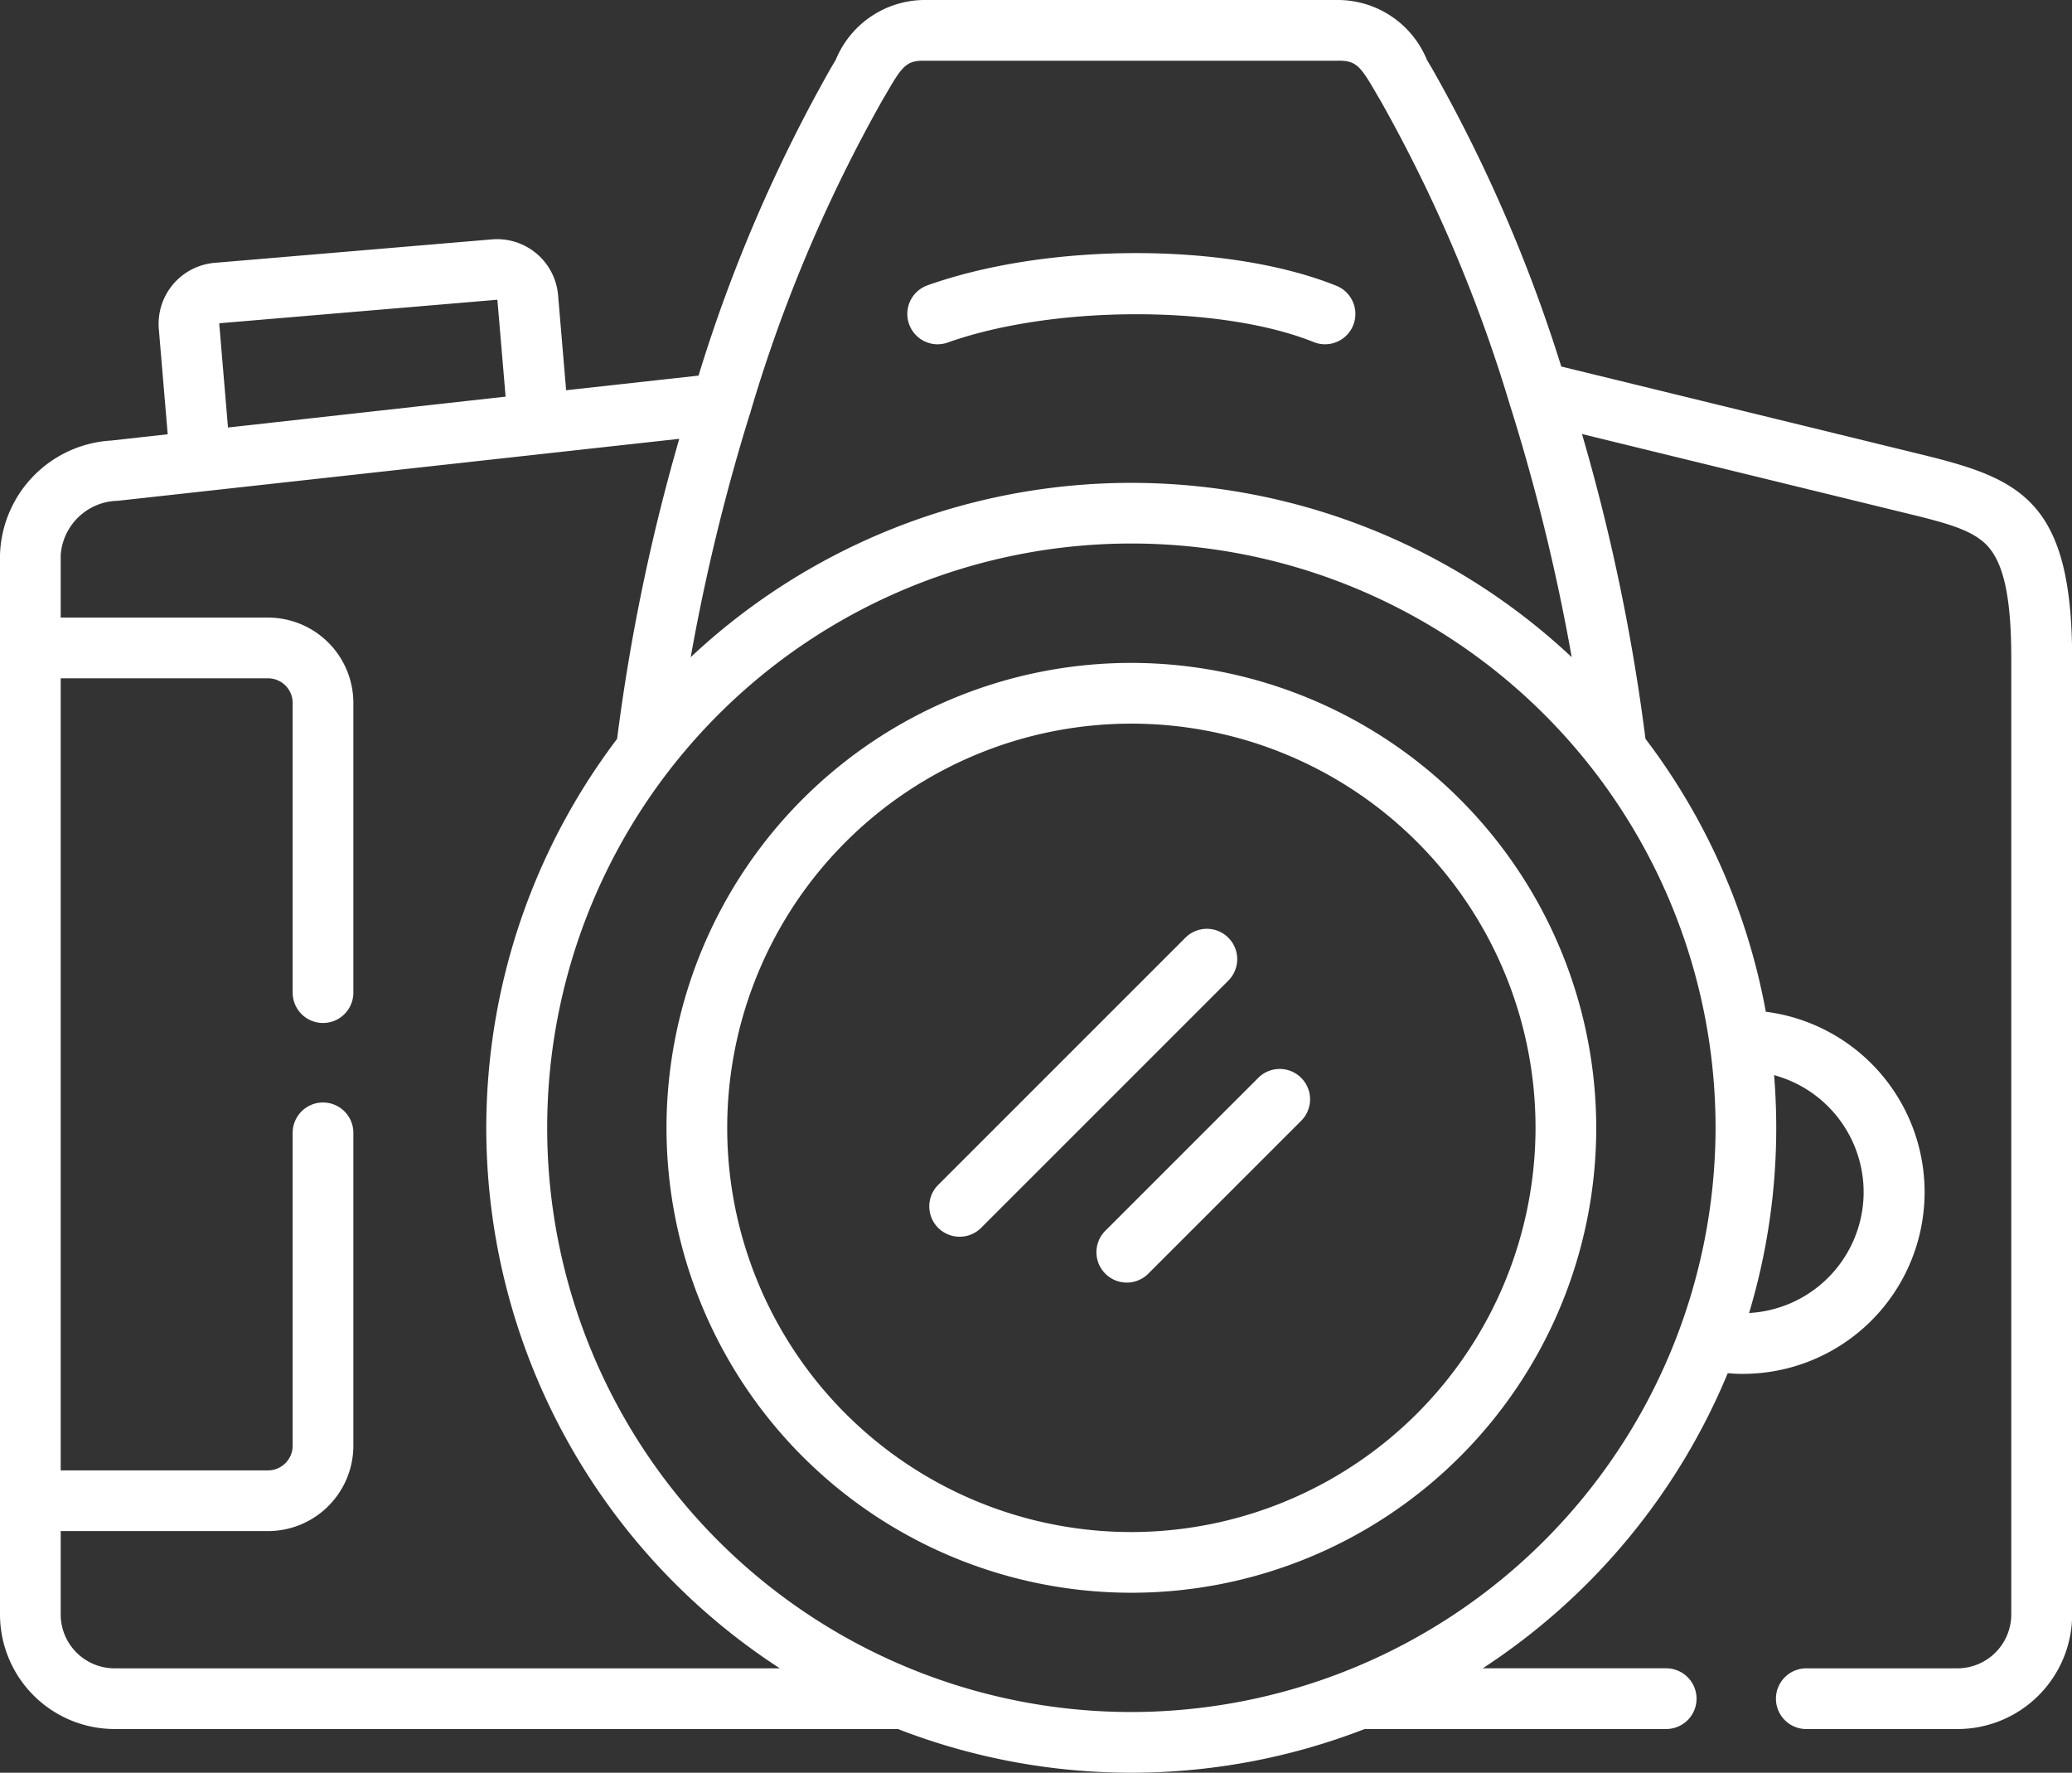
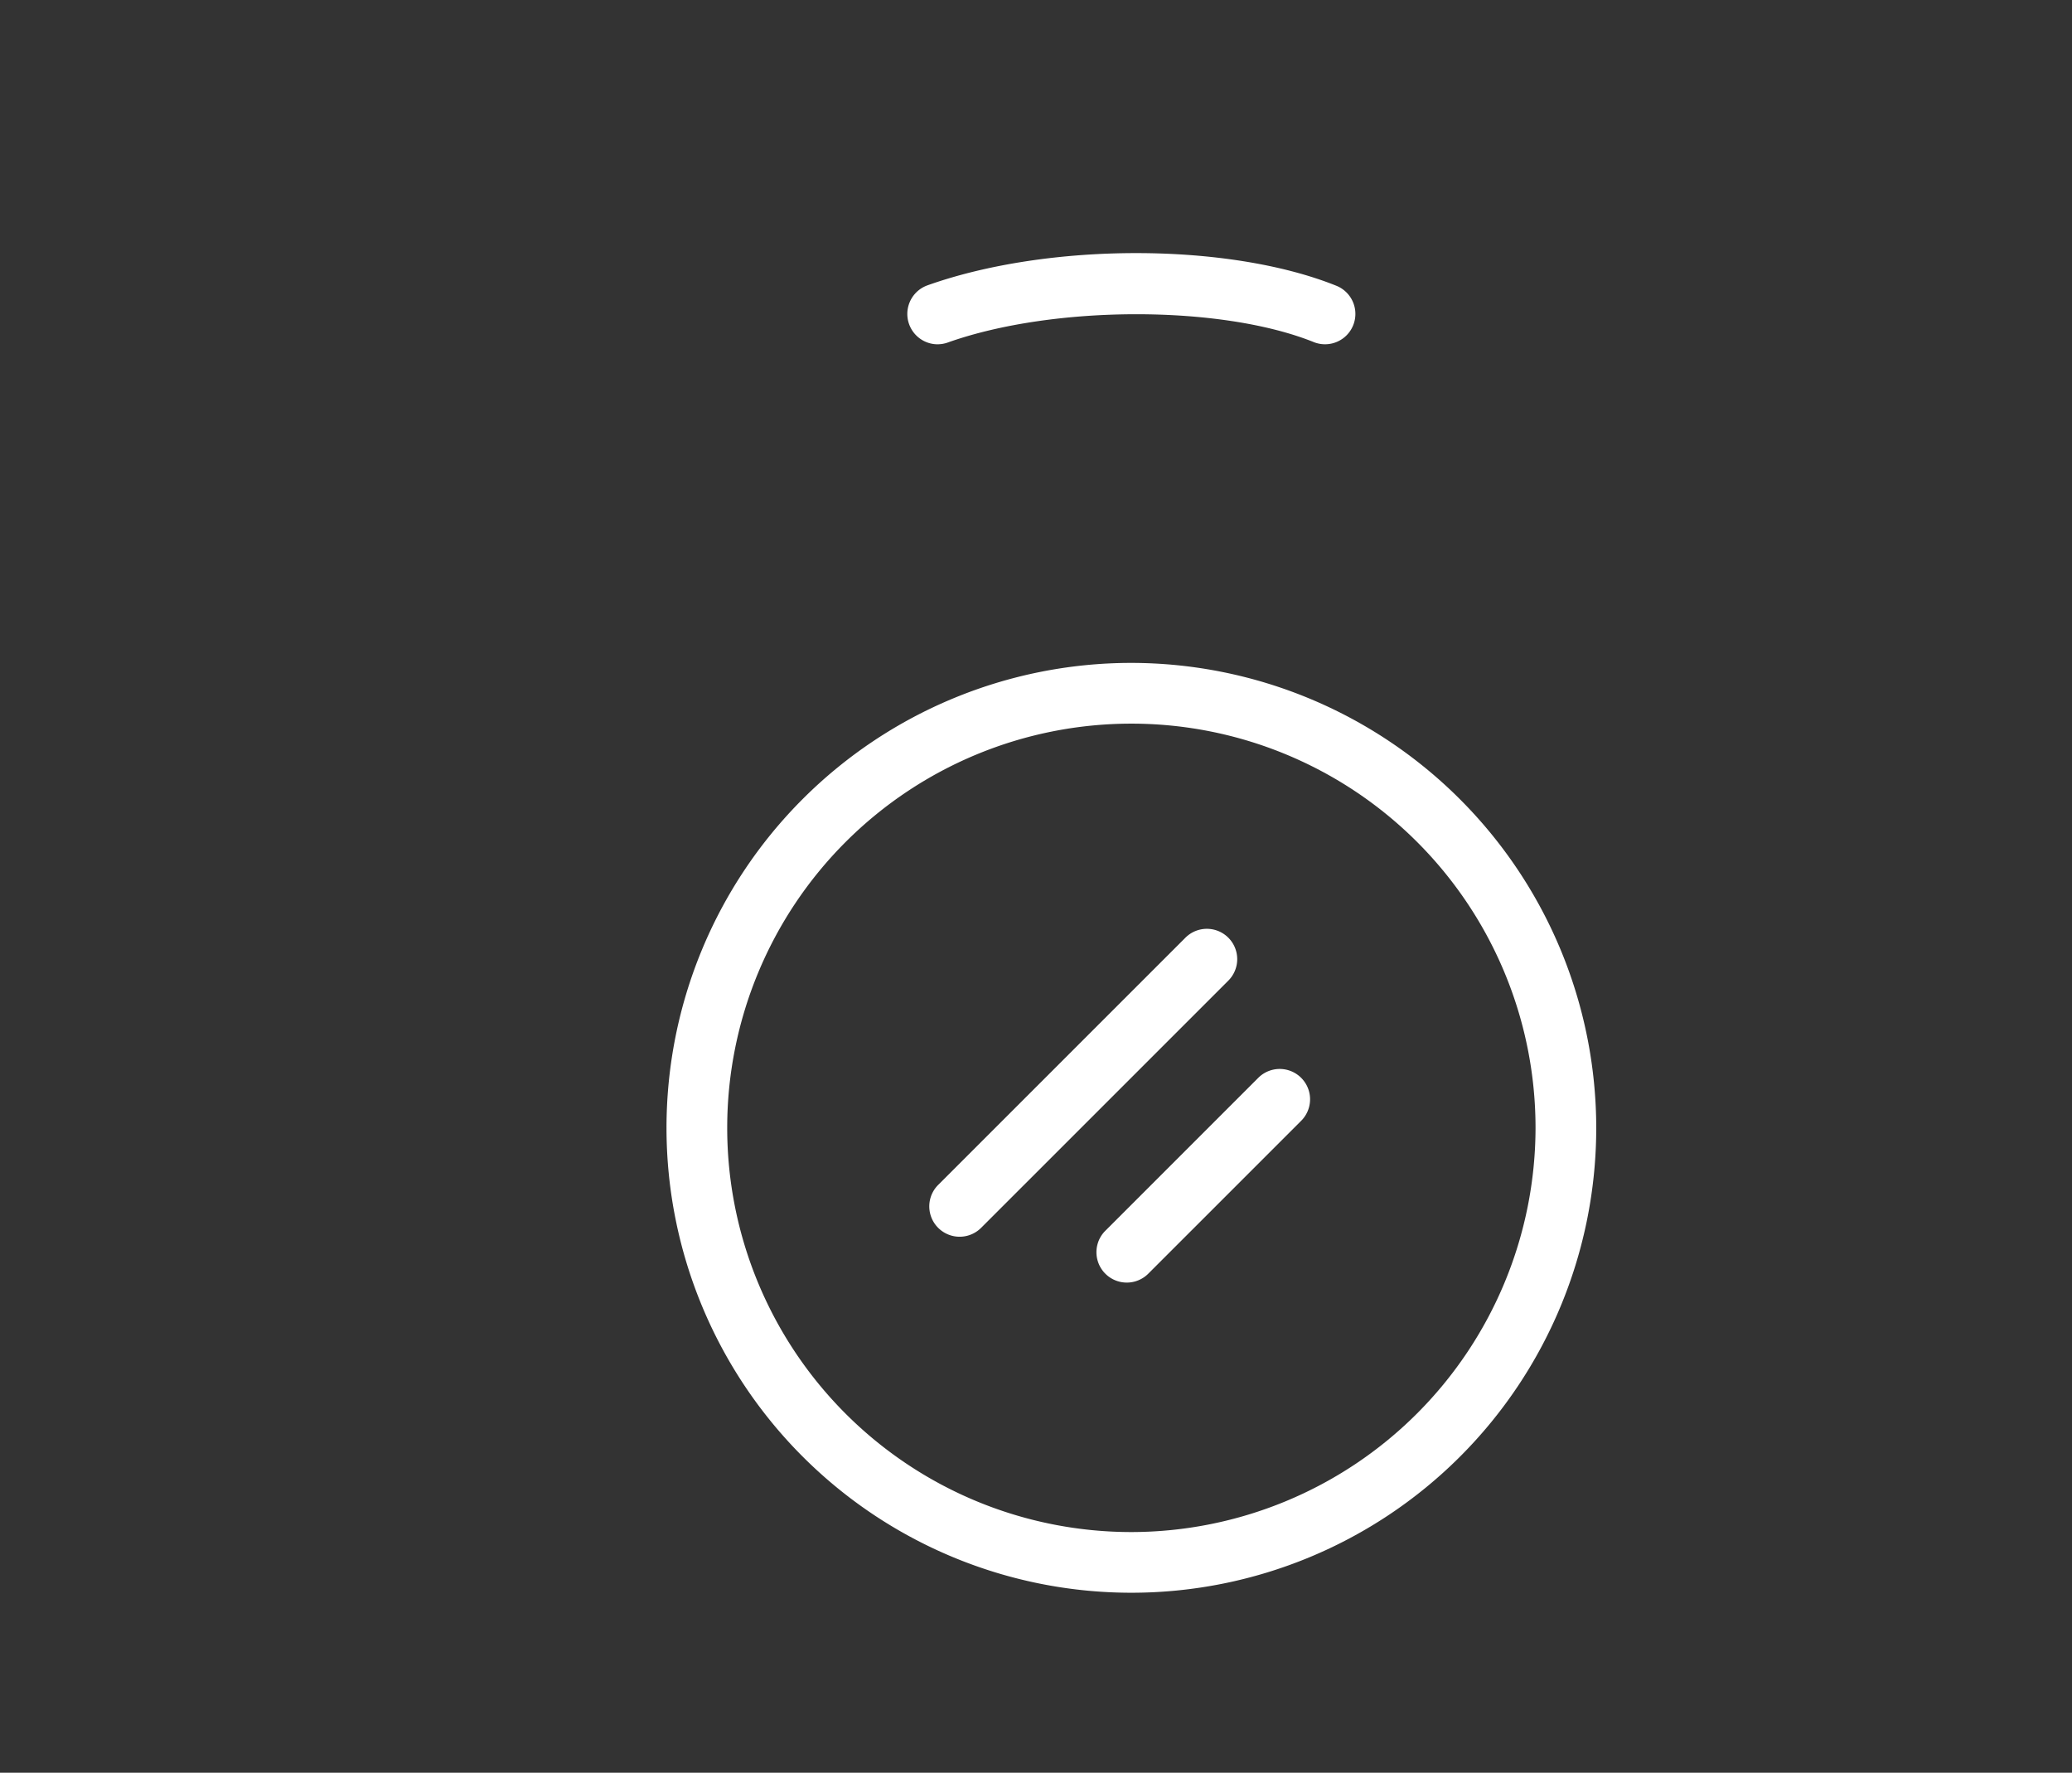
<svg xmlns="http://www.w3.org/2000/svg" width="79.494" height="68.005" viewBox="0 0 79.494 68.005">
  <rect x="0" y="0" width="79.494" height="68.005" fill="#333333" stroke="none" />
  <defs>
    <style>.a{fill:#fff;}</style>
  </defs>
  <g transform="translate(34.808 9.709)">
    <path class="a" d="M225.356,103.032a1.16,1.16,0,0,0,.39-.068c4.048-1.439,10.477-1.447,14.039-.016a1.164,1.164,0,0,0,.868-2.161c-4.143-1.664-11.034-1.671-15.687-.016a1.165,1.165,0,0,0,.39,2.262Z" transform="translate(-224.191 -99.534)" />
  </g>
  <g transform="translate(42.066 41.007)">
    <path class="a" d="M277.144,301.457l-5.867,5.866a1.164,1.164,0,0,0,1.647,1.647l5.867-5.866a1.164,1.164,0,1,0-1.647-1.647Z" transform="translate(-270.936 -301.116)" />
  </g>
  <g transform="translate(35.654 35.626)">
    <path class="a" d="M241.108,266.8a1.164,1.164,0,0,0-1.647,0l-9.485,9.483a1.164,1.164,0,0,0,1.647,1.647l9.484-9.483A1.164,1.164,0,0,0,241.108,266.8Z" transform="translate(-229.636 -266.454)" />
  </g>
  <g transform="translate(25.566 25.43)">
    <path class="a" d="M182.5,200.787a17.835,17.835,0,1,0,17.84,17.833A17.855,17.855,0,0,0,182.5,200.787Zm0,33.342a15.506,15.506,0,1,1,15.511-15.509A15.525,15.525,0,0,1,182.5,234.129Z" transform="translate(-164.665 -200.787)" />
  </g>
  <g transform="translate(0 0)">
-     <path class="a" d="M73.6,54.406l-13.69-3.344-.01,0A58.35,58.35,0,0,0,54.926,39.6c-.061-.1-.12-.2-.179-.3A3.7,3.7,0,0,0,51.386,37H35.423a3.7,3.7,0,0,0-3.361,2.3c-.059.1-.118.2-.179.3A58.827,58.827,0,0,0,26.8,51.409l-5.08.561-.309-3.651a2.35,2.35,0,0,0-2.539-2.136l-10.636.9a2.349,2.349,0,0,0-2.143,2.534l.341,4.042L4.268,53.9A4.533,4.533,0,0,0,0,58.283V98.934a4.4,4.4,0,0,0,4.395,4.394H34.449a24.746,24.746,0,0,0,17.907,0H63.925a1.164,1.164,0,0,0,0-2.329H56.886a24.891,24.891,0,0,0,9.4-11.321c.191.016.381.026.571.026a6.974,6.974,0,0,0,.89-13.892,24.63,24.63,0,0,0-4.617-10.47,75.818,75.818,0,0,0-2.436-11.692l12.172,2.973.18.044c1.516.369,2.612.635,3.2,1.269.635.682.918,2.014.918,4.319V98.934A2.07,2.07,0,0,1,75.095,101H69.3a1.164,1.164,0,1,0,0,2.329h5.8a4.4,4.4,0,0,0,4.4-4.394V62.257C79.494,56.126,77.472,55.348,73.6,54.406ZM28.757,52.918a1.175,1.175,0,0,0,.05-.16,57.451,57.451,0,0,1,5.068-11.953c.068-.112.134-.226.2-.34.535-.921.723-1.136,1.347-1.136H51.386c.624,0,.812.215,1.347,1.136.066.114.132.228.2.339a57.1,57.1,0,0,1,4.981,11.682,1.117,1.117,0,0,0,.035.111A76.844,76.844,0,0,1,60.3,62.21a24.7,24.7,0,0,0-33.8,0A76.858,76.858,0,0,1,28.757,52.918ZM8.424,49.4h0l10.644-.9s.015.007.016.016l.314,3.7L8.747,53.4l-.335-3.977C8.411,49.412,8.423,49.4,8.424,49.4ZM4.395,101a2.068,2.068,0,0,1-2.066-2.065v-3.2h7.955a3.278,3.278,0,0,0,3.273-3.277v-12a1.164,1.164,0,1,0-2.329,0v12a.947.947,0,0,1-.944.948H2.329V63.021h7.955a.945.945,0,0,1,.944.943V75.079a1.164,1.164,0,1,0,2.329,0V63.964a3.276,3.276,0,0,0-3.273-3.272H2.329V58.283a2.242,2.242,0,0,1,2.194-2.072l21.538-2.377a75.869,75.869,0,0,0-2.385,11.51A24.707,24.707,0,0,0,29.919,101ZM43.4,102.676A22.413,22.413,0,1,1,65.819,80.263,22.44,22.44,0,0,1,43.4,102.676ZM71.5,82.732a4.65,4.65,0,0,1-4.395,4.637,24.659,24.659,0,0,0,1.042-7.106q0-1.02-.083-2.019A4.656,4.656,0,0,1,71.5,82.732Z" transform="translate(0 -37)" />
-   </g>
+     </g>
</svg>